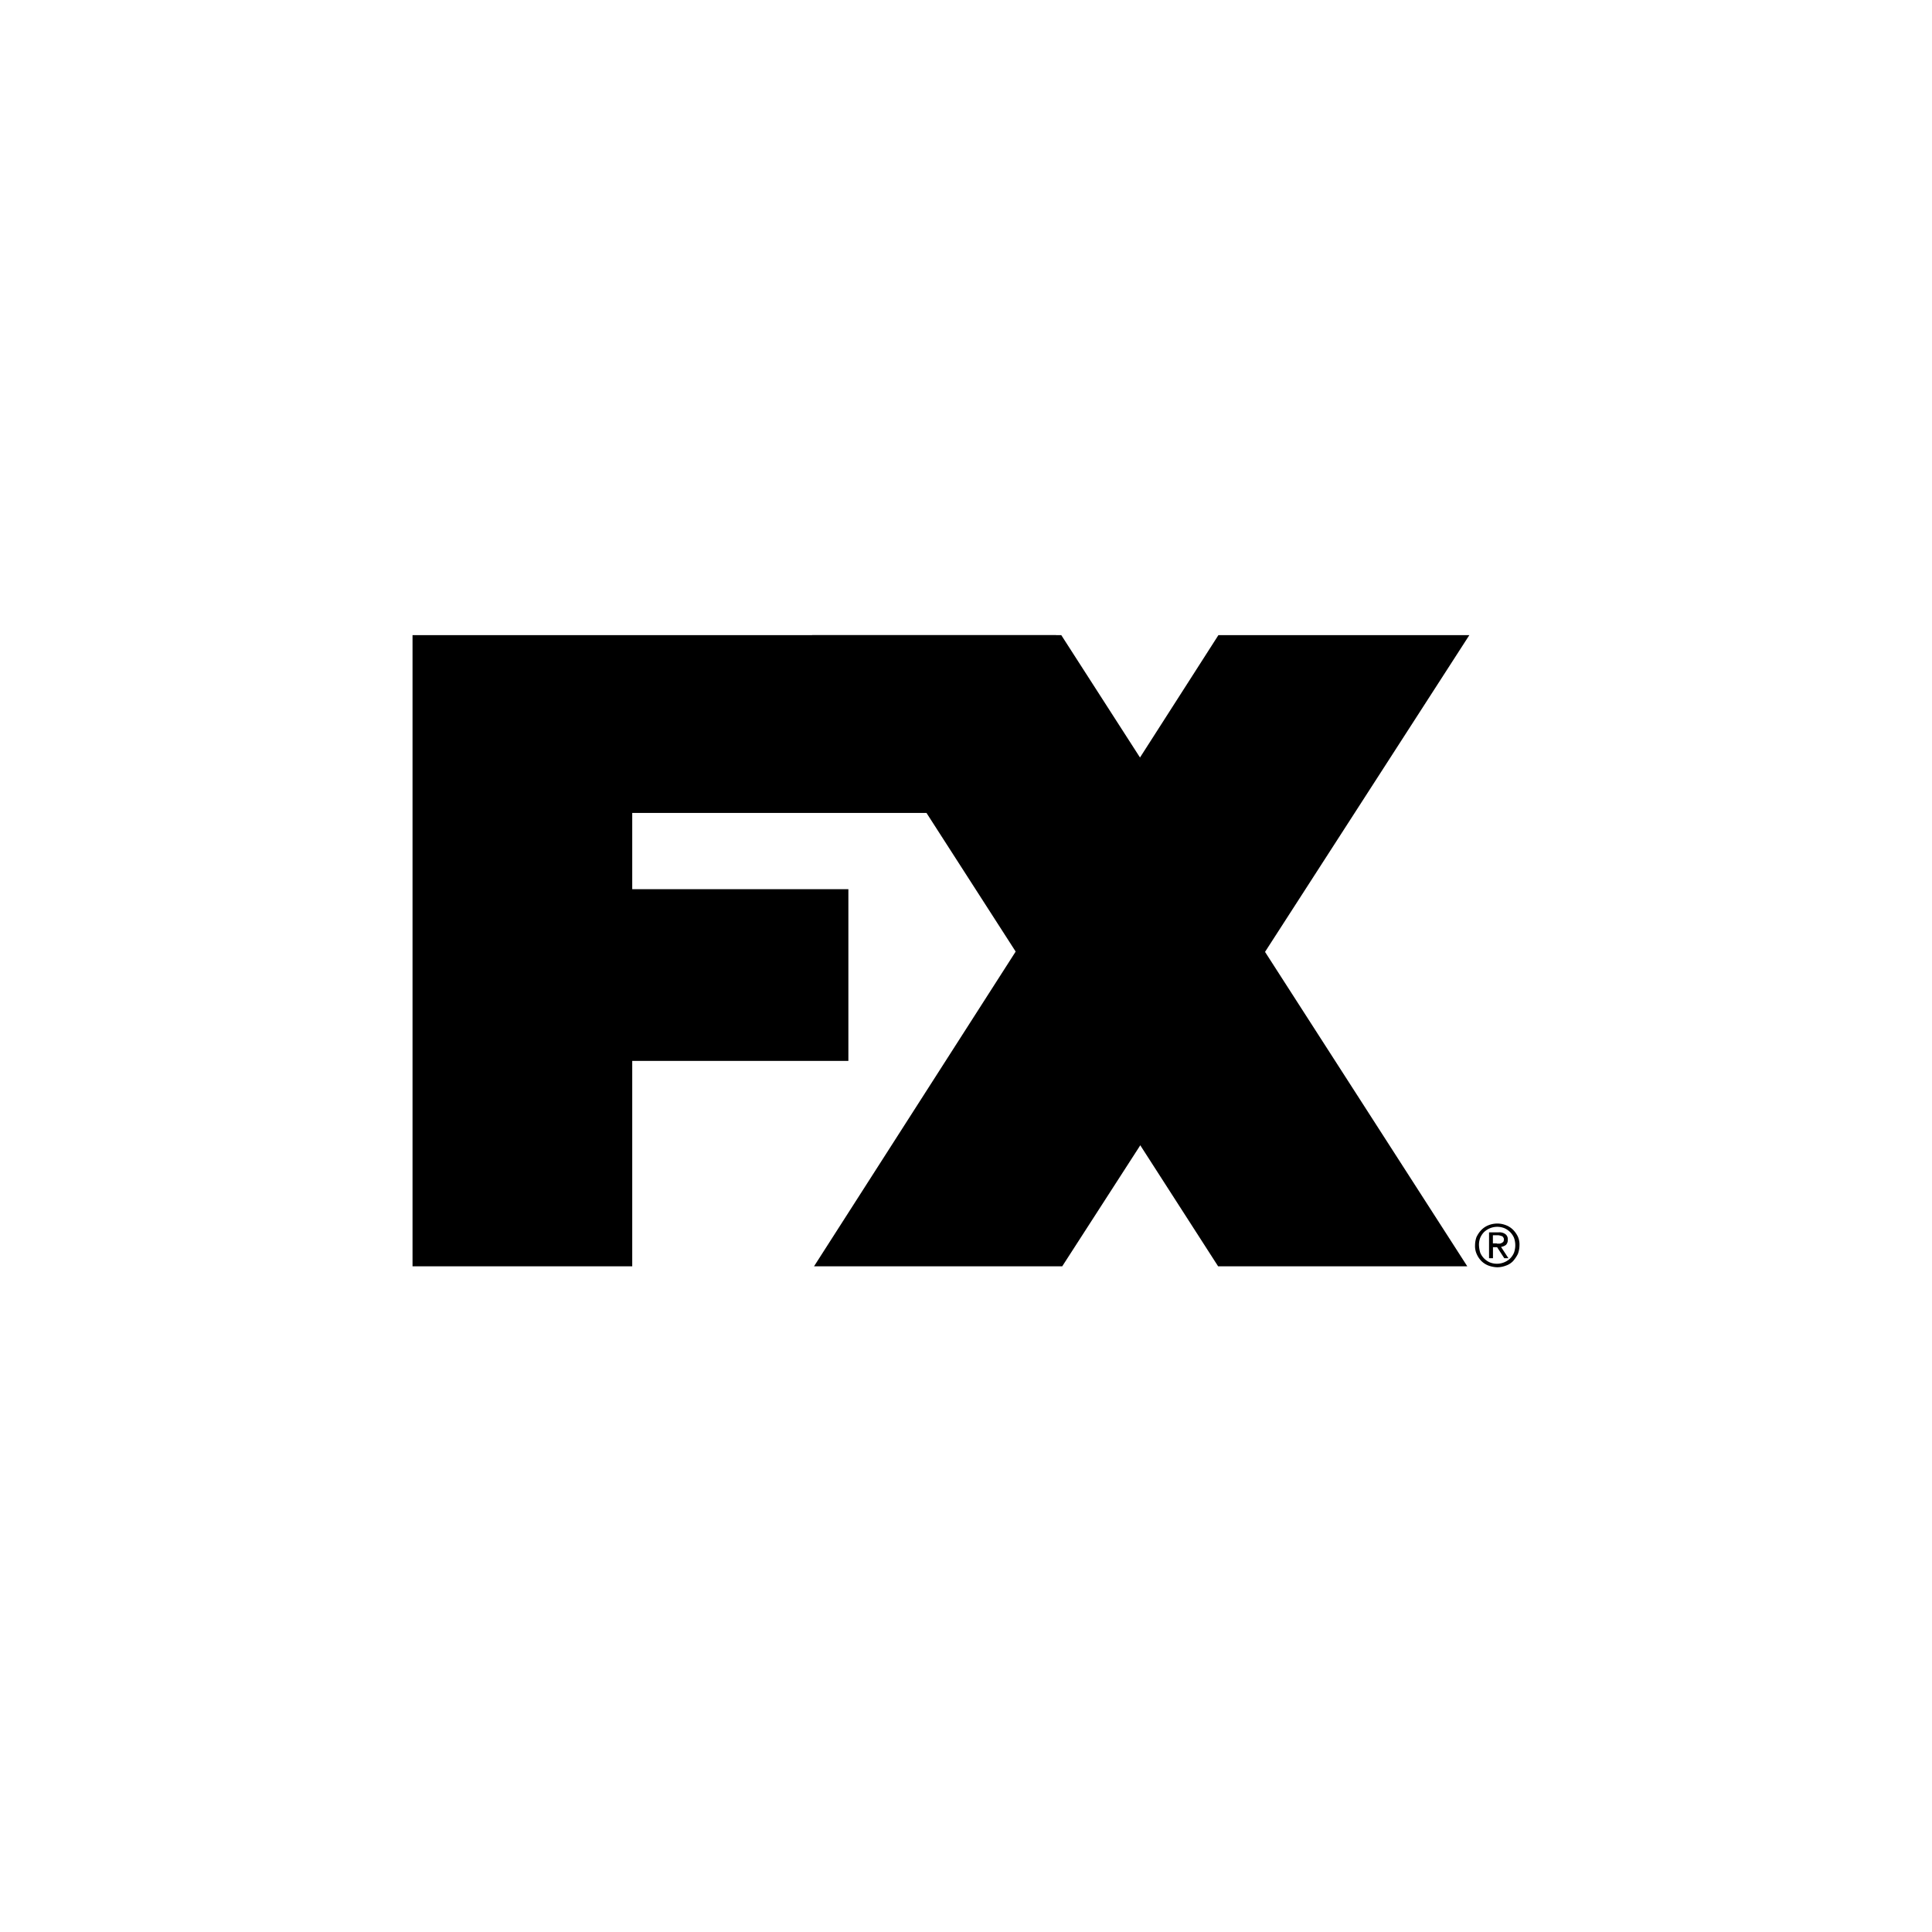
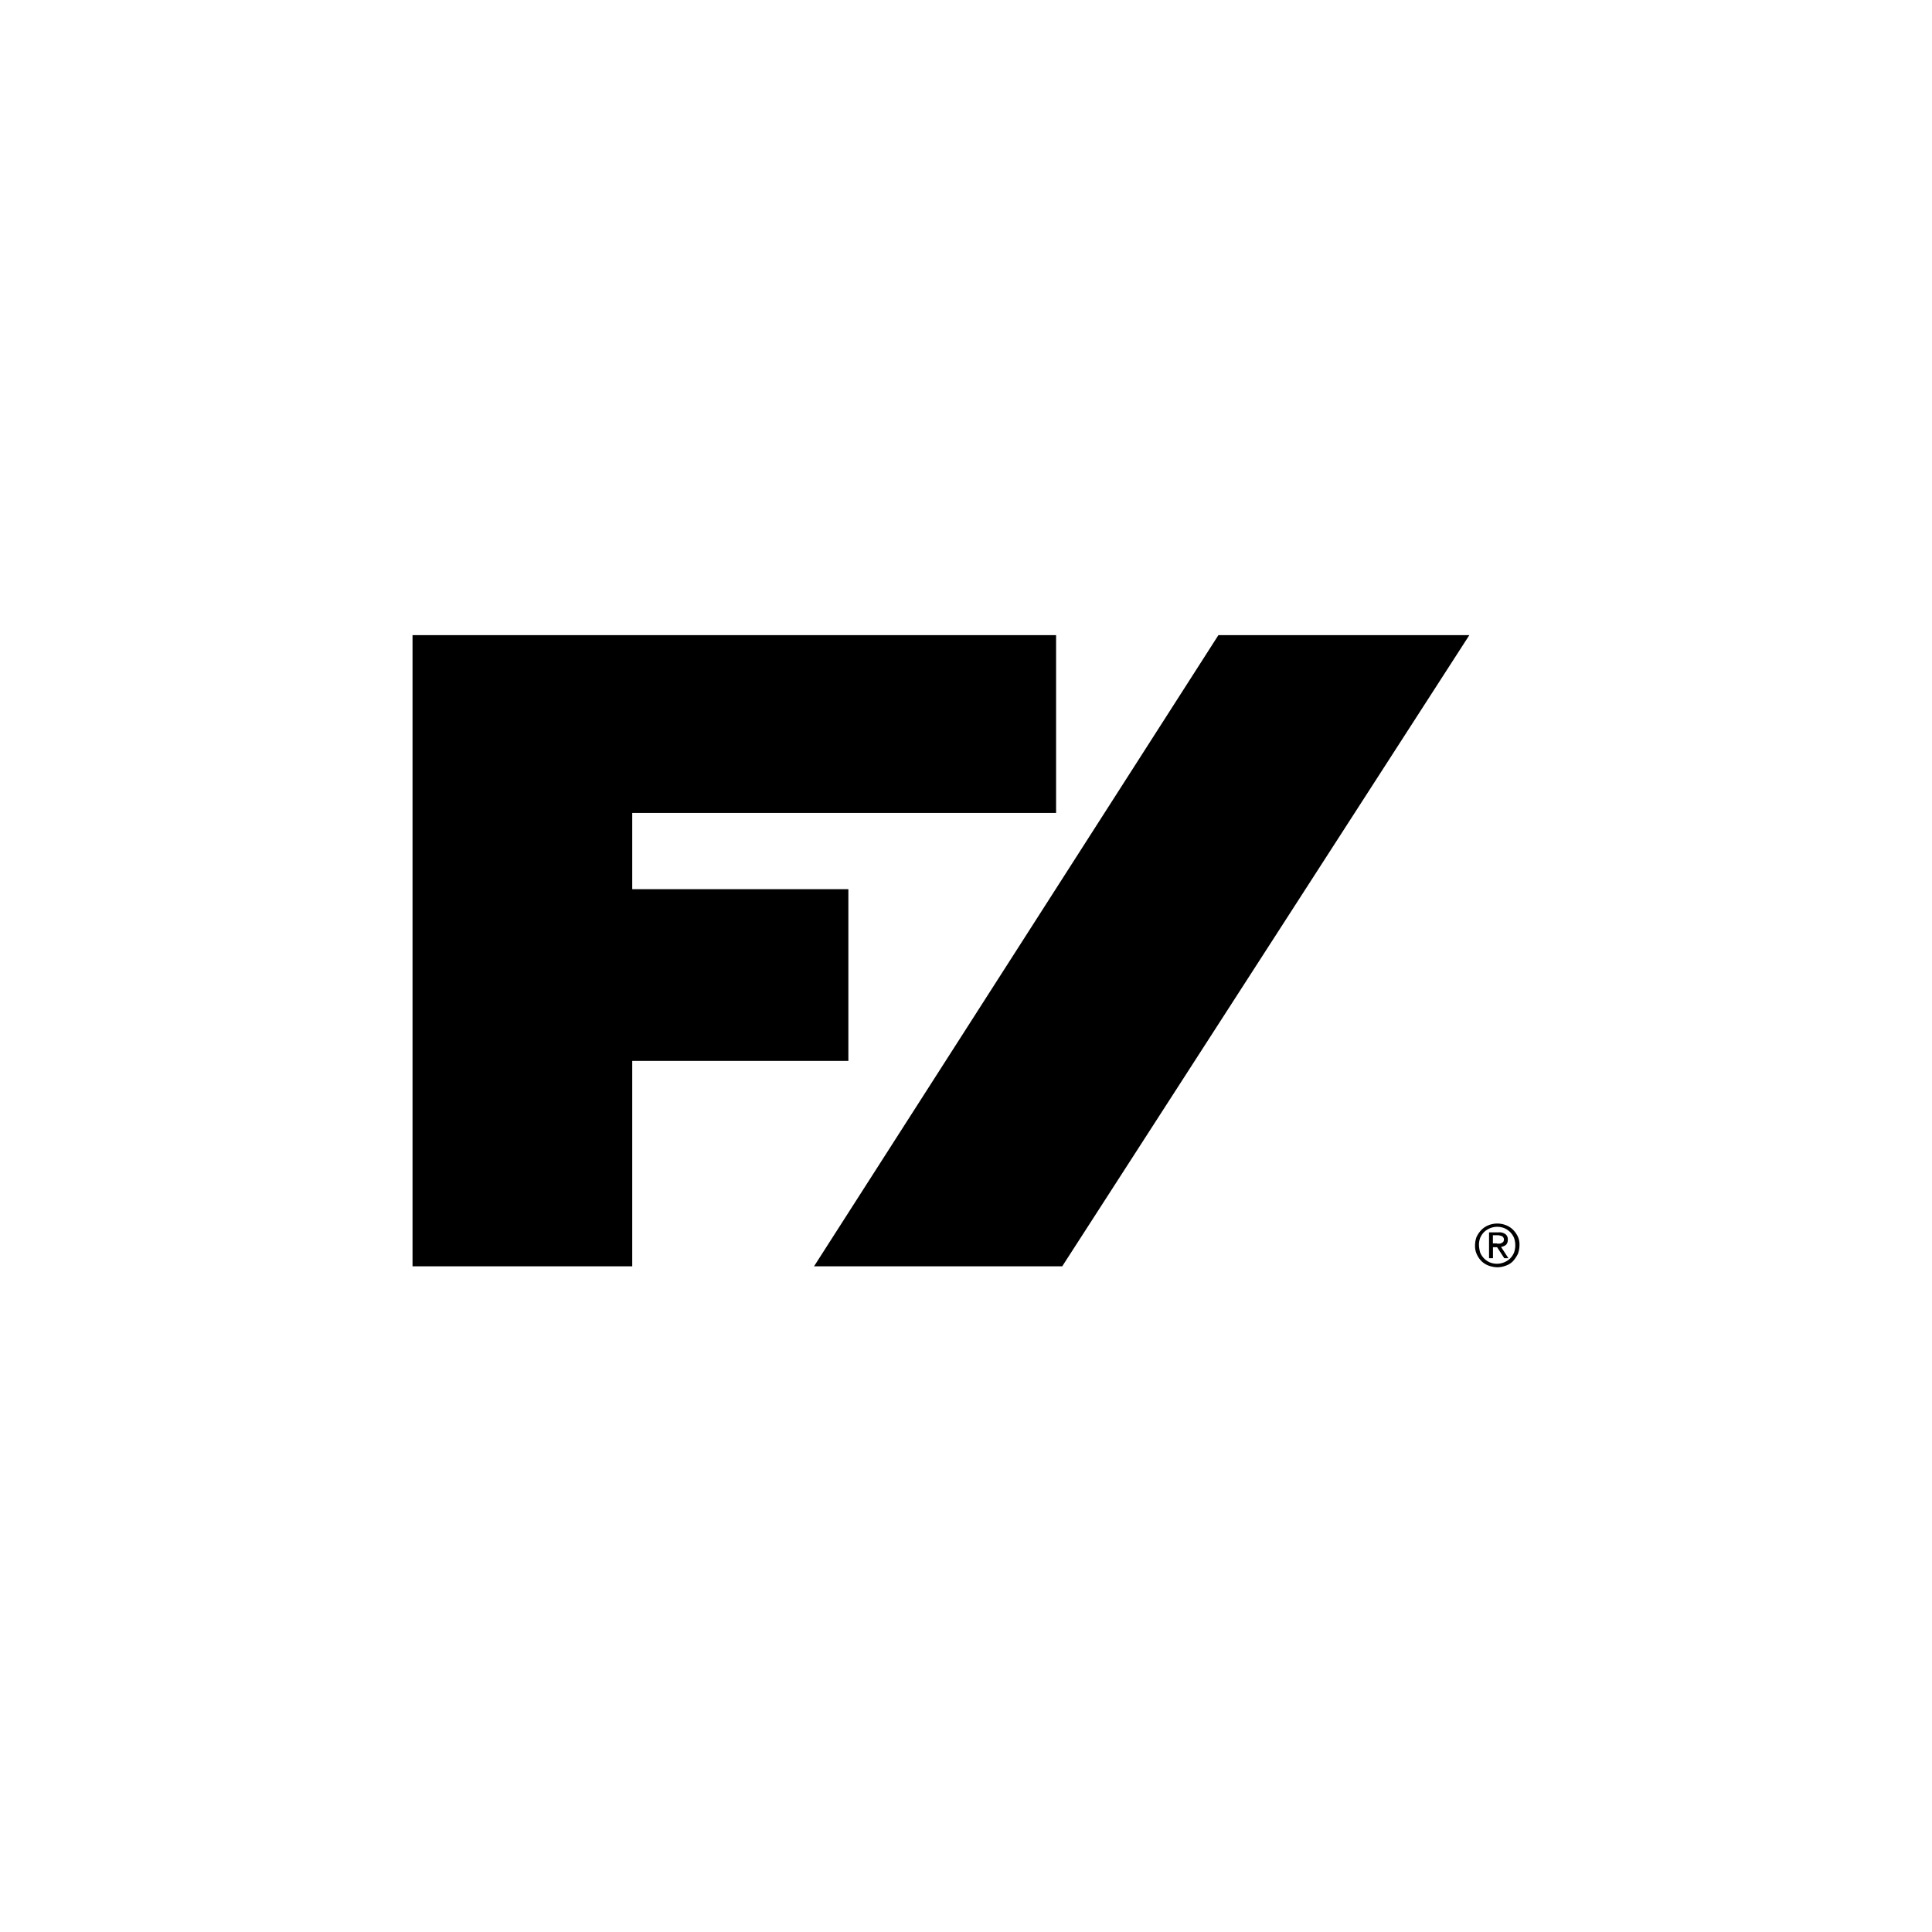
<svg xmlns="http://www.w3.org/2000/svg" viewBox="0 0 261 261">
  <defs>
    <filter id="a" x="0" y="0" width="261" height="261" filterUnits="userSpaceOnUse">
      <feOffset dy="2" />
      <feGaussianBlur stdDeviation="7.5" result="blur" />
      <feFlood flood-opacity=".1" />
      <feComposite operator="in" in2="blur" />
      <feComposite in="SourceGraphic" />
    </filter>
  </defs>
  <g data-name="Group 24567">
    <g filter="url(#a)" data-name="Group 24458">
-       <circle data-name="Ellipse 34" cx="108" cy="108" r="108" transform="translate(22.5 20.5)" fill="#fff" />
-     </g>
+       </g>
    <path data-name="Path 4191" d="M199.5 167.05a3.5 3.5 0 0 1 .65-.92 2.78 2.78 0 0 1 .96-.62 3.34 3.34 0 0 1 1.18-.22 3.29 3.29 0 0 1 1.14.22 2.78 2.78 0 0 1 .97.62 3.5 3.5 0 0 1 .65.92 2.6 2.6 0 0 1 .22 1.18 3.34 3.34 0 0 1-.22 1.18 4.69 4.69 0 0 1-.65.96 2.43 2.43 0 0 1-.97.61 3.29 3.29 0 0 1-1.14.22 3.75 3.75 0 0 1-1.18-.22 2.78 2.78 0 0 1-.96-.6 3.12 3.12 0 0 1-.66-.97 2.6 2.6 0 0 1-.22-1.18 3.34 3.34 0 0 1 .22-1.18m.48 2.18a2.48 2.48 0 0 0 1.32 1.32 2.6 2.6 0 0 0 2.71-.53 2.48 2.48 0 0 0 .53-.79 2.98 2.98 0 0 0 0-2.01 2.48 2.48 0 0 0-1.32-1.31 2.6 2.6 0 0 0-2.71.52 2.49 2.49 0 0 0-.53.79 2.57 2.57 0 0 0-.17 1 4.05 4.05 0 0 0 .17 1.01m2.5-2.75a1.36 1.36 0 0 1 .92.26.85.85 0 0 1 .3.74.92.92 0 0 1-.25.7 1.48 1.48 0 0 1-.66.27l1 1.53h-.56l-.97-1.49h-.56v1.49h-.53v-3.5Zm-.26 1.53h.35a.81.81 0 0 0 .3-.09.77.77 0 0 0 .23-.17.63.63 0 0 0 .08-.31.37.37 0 0 0-.08-.26.34.34 0 0 0-.18-.18c-.09-.04-.17-.04-.26-.09-.09 0-.18-.04-.27-.04h-.7v1.1h.53ZM198.5 85.8H164.6l-54.63 85.27h33.53Z" />
-     <path data-name="Path 4192" d="M143.37 85.8h-33.66l54.85 85.27h33.66Z" />
    <path data-name="Path 4193" d="M55.73 85.8v85.27h29.68v-27.75h29.2v-23.2h-29.2v-10.3h57.26V85.8Z" />
  </g>
</svg>